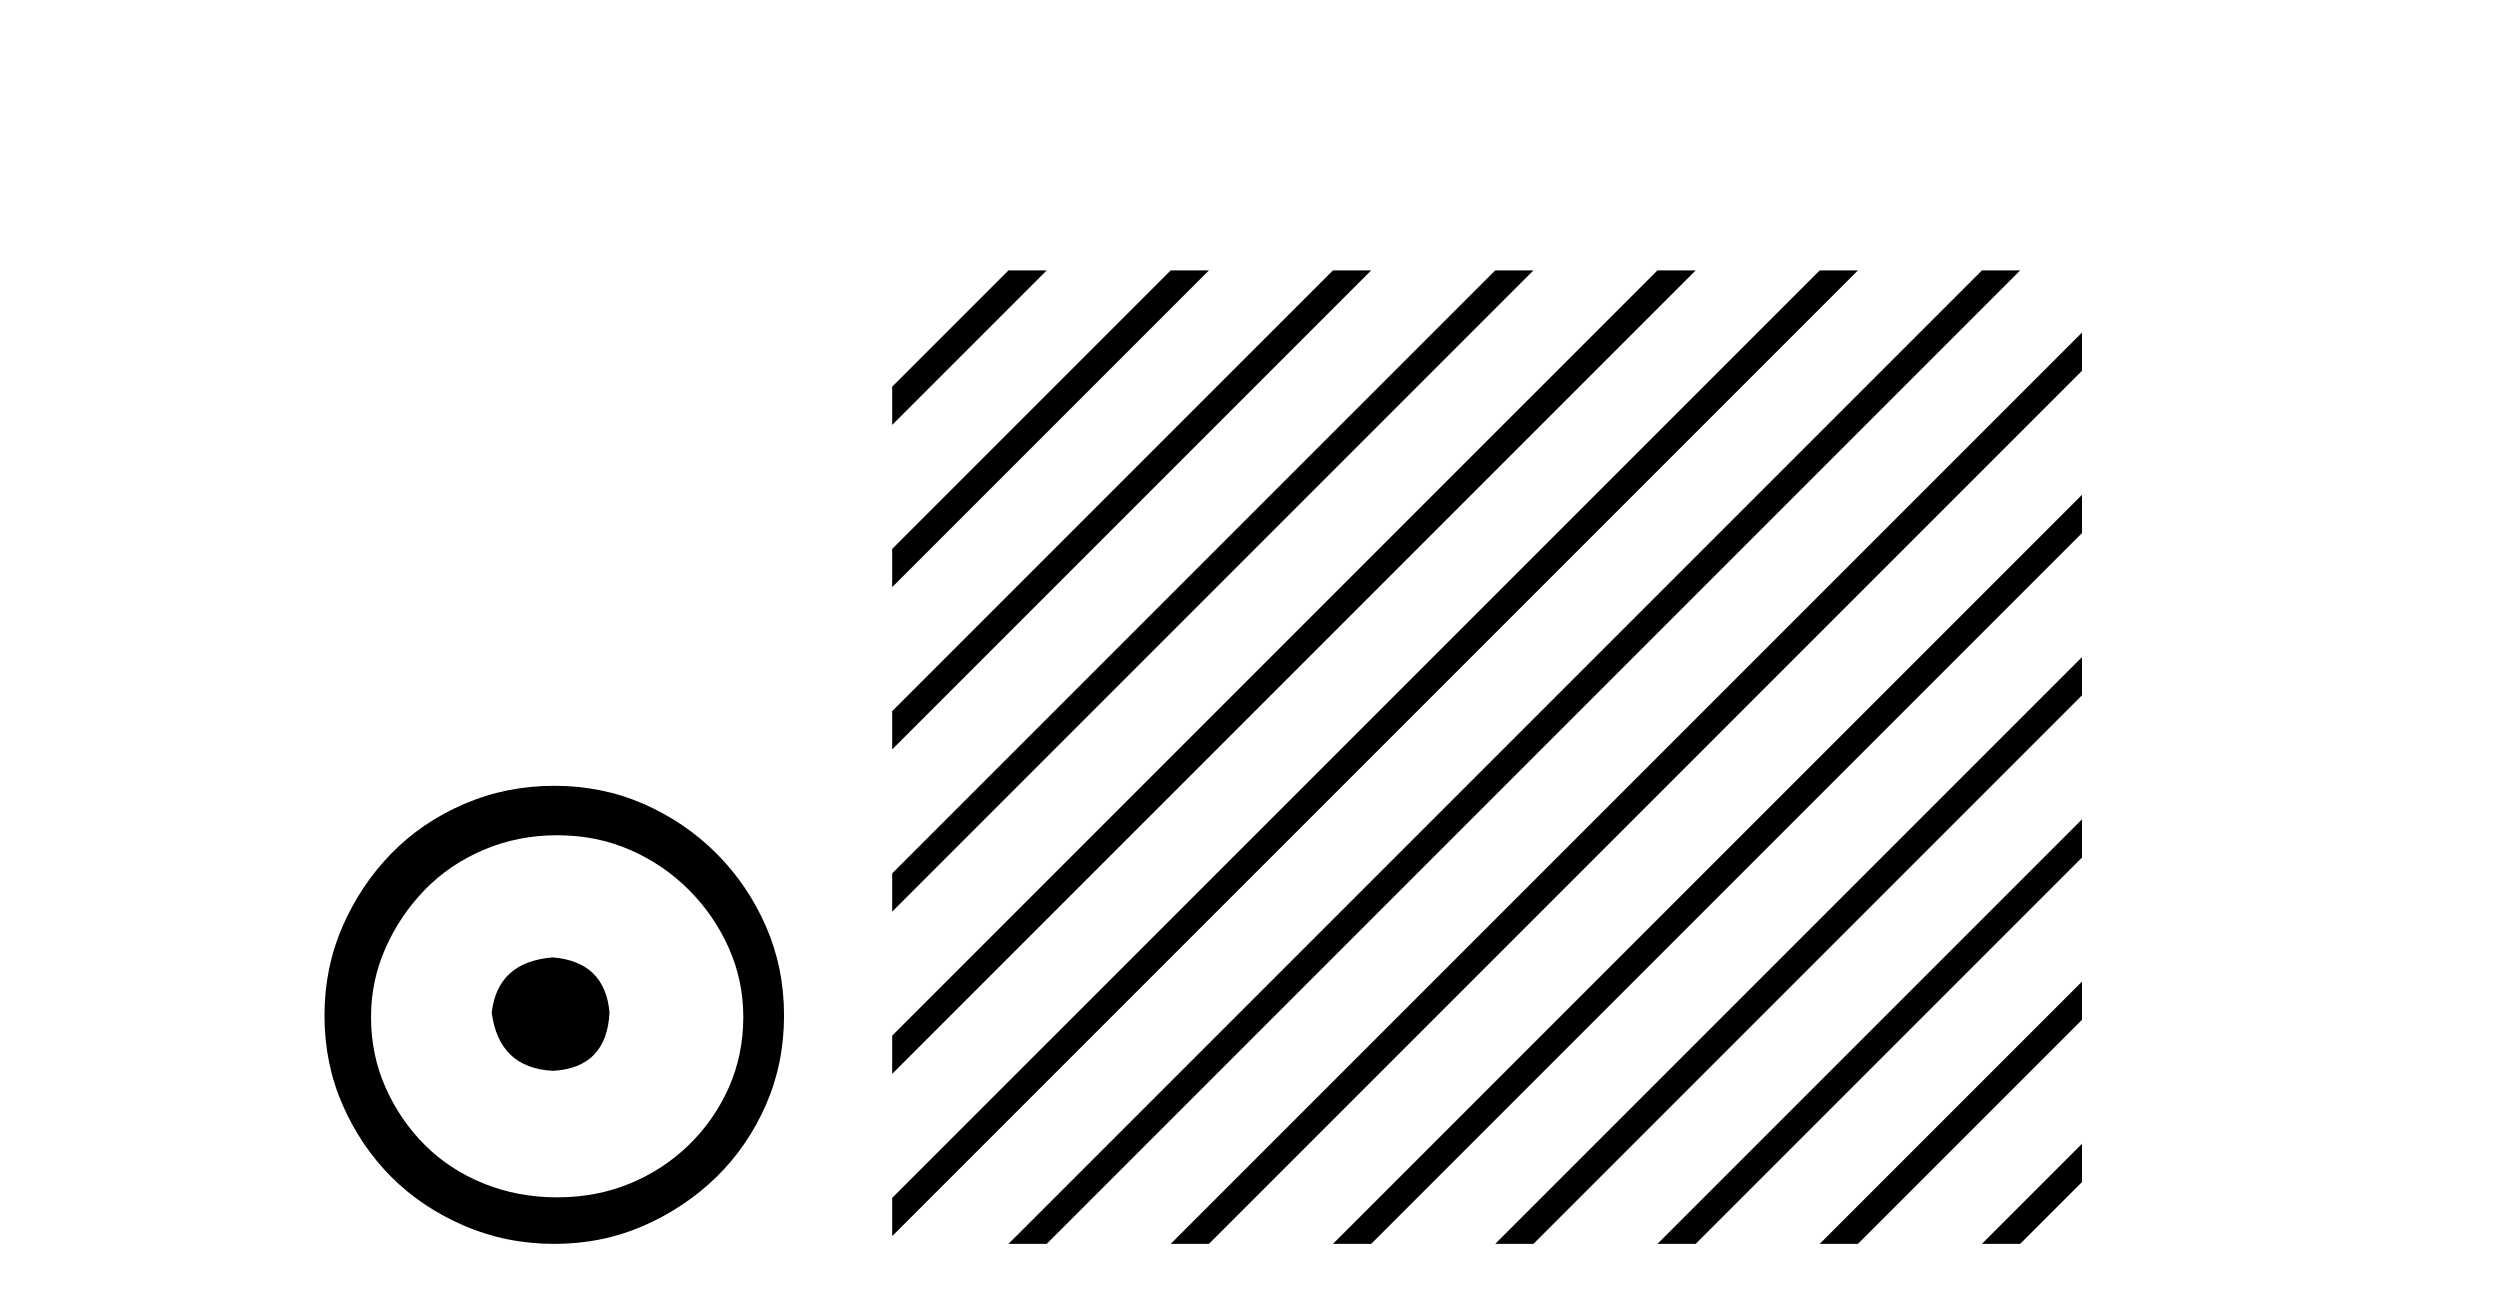
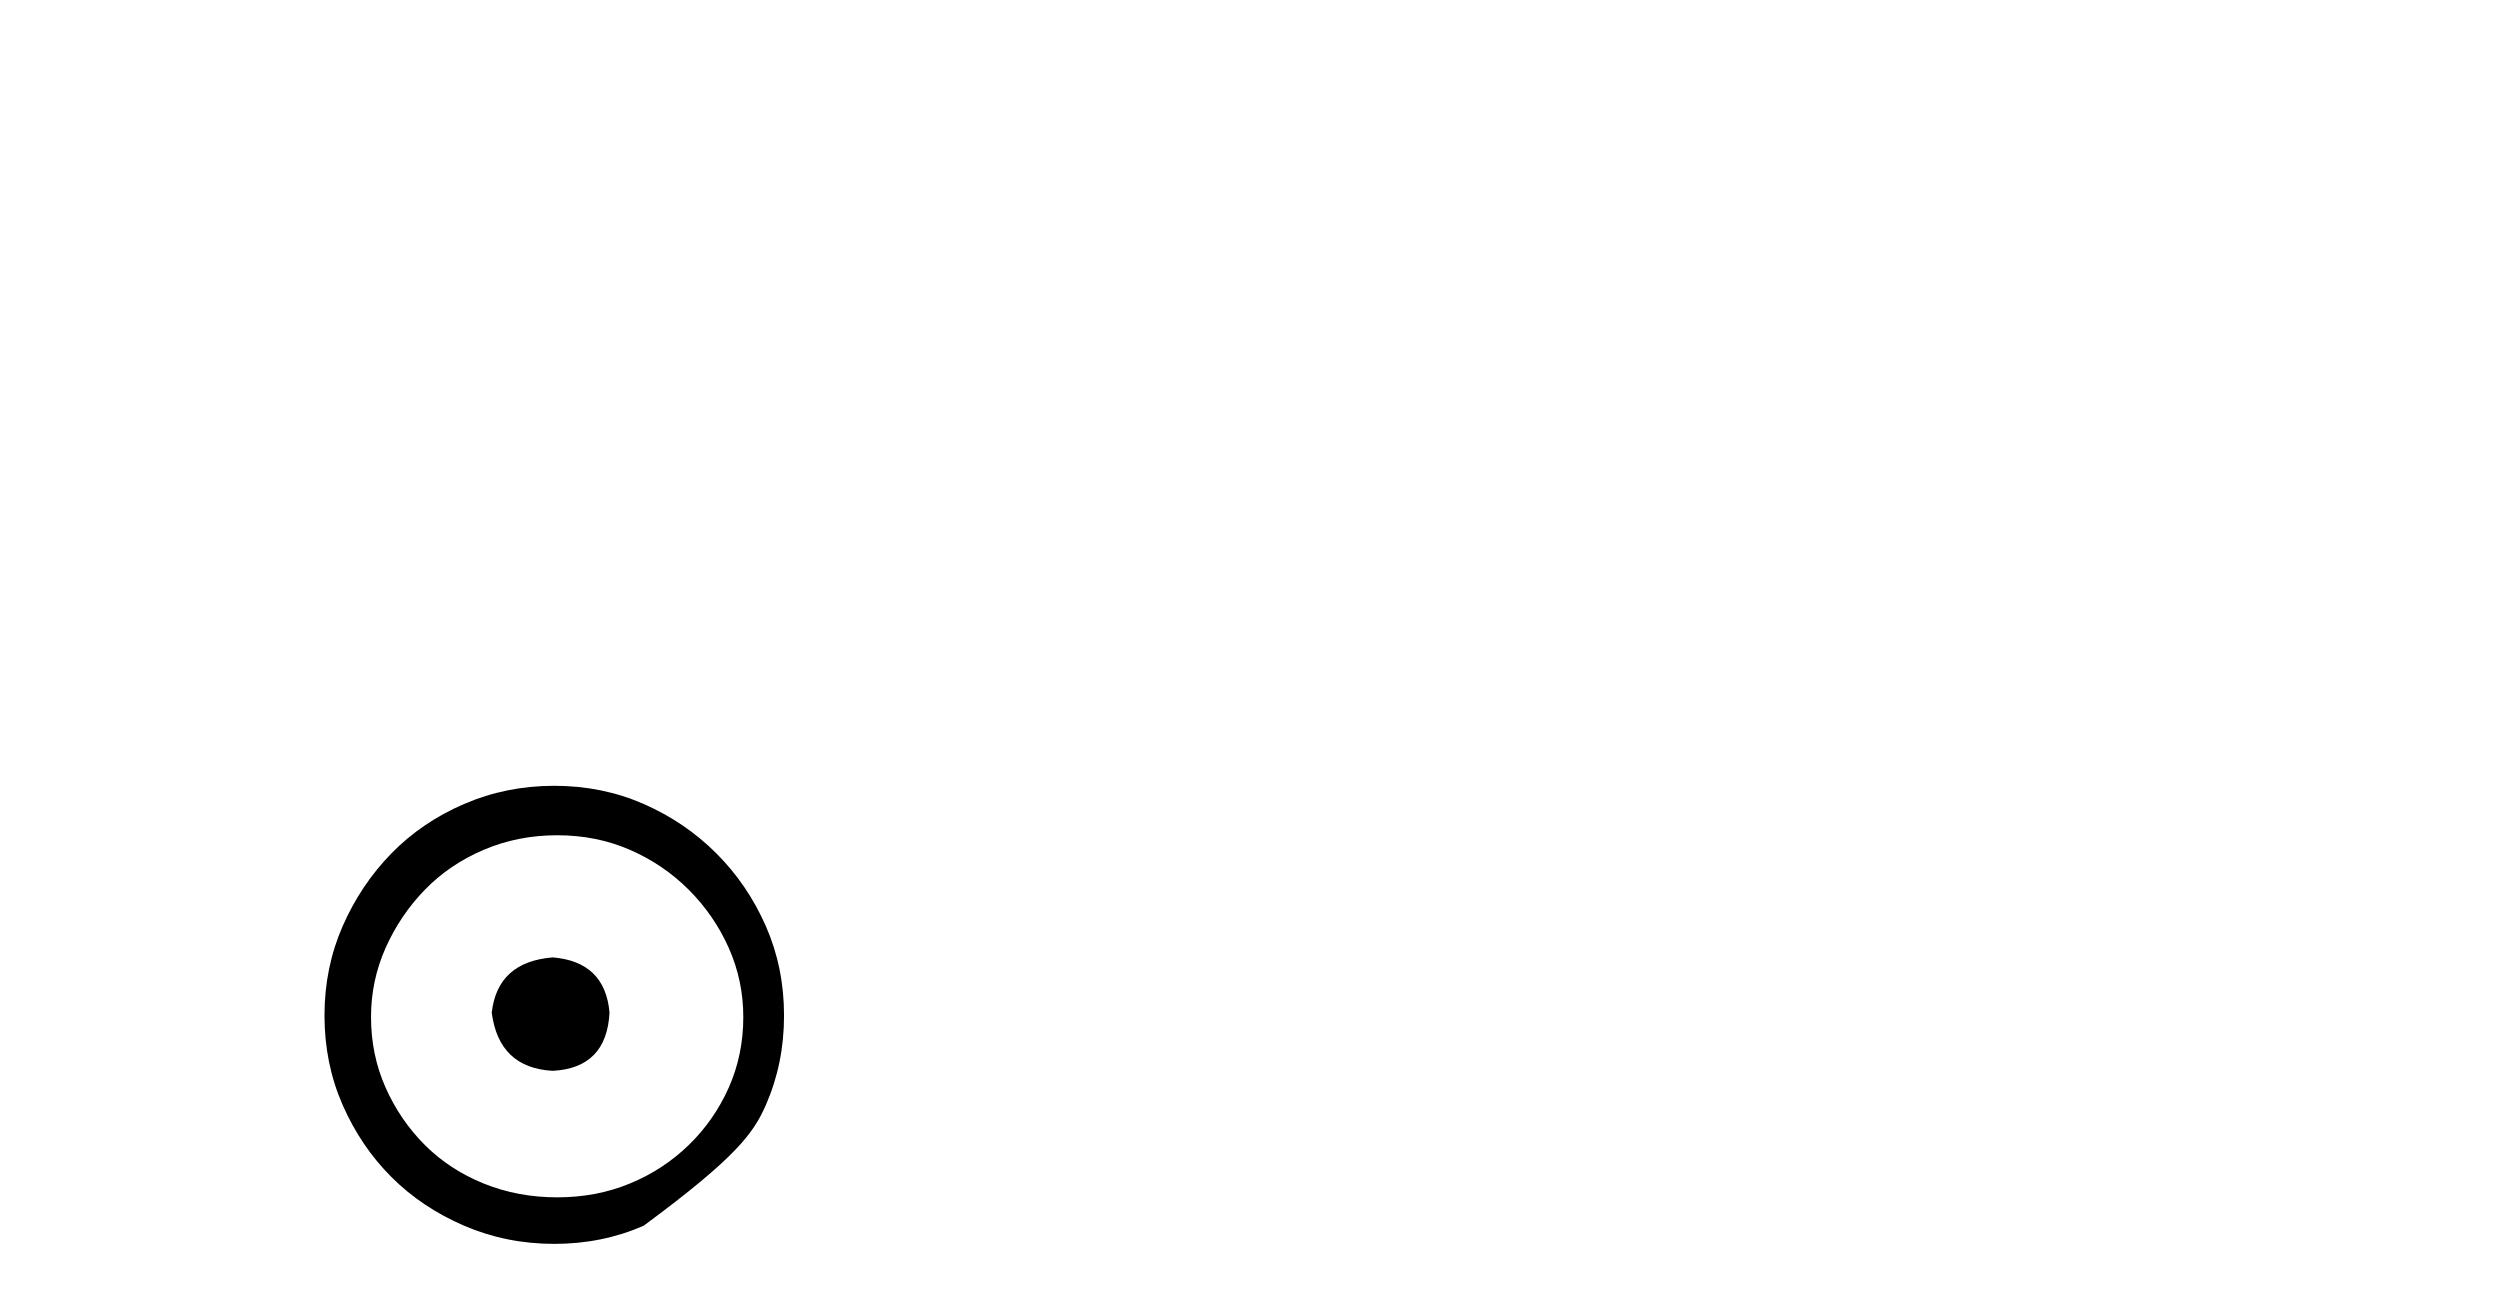
<svg xmlns="http://www.w3.org/2000/svg" width="78.0" height="41.0">
-   <path d="M 17.248 29.871 C 16.098 29.962 15.463 30.537 15.342 31.595 C 15.493 32.745 16.128 33.35 17.248 33.41 C 18.367 33.35 18.957 32.745 19.017 31.595 C 18.926 30.537 18.336 29.962 17.248 29.871 ZM 17.384 26.06 C 18.2 26.06 18.957 26.211 19.652 26.514 C 20.348 26.816 20.96 27.232 21.49 27.761 C 22.019 28.291 22.435 28.896 22.738 29.576 C 23.04 30.257 23.191 30.975 23.191 31.731 C 23.191 32.518 23.04 33.251 22.738 33.932 C 22.435 34.612 22.019 35.21 21.49 35.724 C 20.96 36.238 20.348 36.639 19.652 36.926 C 18.957 37.214 18.2 37.357 17.384 37.357 C 16.567 37.357 15.803 37.214 15.092 36.926 C 14.382 36.639 13.769 36.238 13.255 35.724 C 12.741 35.21 12.332 34.612 12.03 33.932 C 11.727 33.251 11.576 32.518 11.576 31.731 C 11.576 30.975 11.727 30.257 12.03 29.576 C 12.332 28.896 12.741 28.291 13.255 27.761 C 13.769 27.232 14.382 26.816 15.092 26.514 C 15.803 26.211 16.567 26.06 17.384 26.06 ZM 17.293 24.517 C 16.295 24.517 15.357 24.706 14.48 25.084 C 13.603 25.462 12.846 25.977 12.211 26.627 C 11.576 27.277 11.069 28.034 10.691 28.896 C 10.313 29.758 10.124 30.688 10.124 31.686 C 10.124 32.684 10.313 33.614 10.691 34.476 C 11.069 35.338 11.576 36.087 12.211 36.722 C 12.846 37.357 13.603 37.864 14.48 38.242 C 15.357 38.62 16.295 38.809 17.293 38.809 C 18.291 38.809 19.221 38.62 20.083 38.242 C 20.945 37.864 21.702 37.357 22.352 36.722 C 23.002 36.087 23.516 35.338 23.895 34.476 C 24.273 33.614 24.462 32.684 24.462 31.686 C 24.462 30.688 24.273 29.758 23.895 28.896 C 23.516 28.034 23.002 27.277 22.352 26.627 C 21.702 25.977 20.945 25.462 20.083 25.084 C 19.221 24.706 18.291 24.517 17.293 24.517 Z" style="fill:#000000;stroke:none" />
-   <path d="M 31.463 8.437 L 27.836 12.064 L 27.836 13.257 L 32.358 8.735 L 32.656 8.437 ZM 36.525 8.437 L 27.836 17.126 L 27.836 18.319 L 37.42 8.735 L 37.719 8.437 ZM 41.587 8.437 L 27.836 22.188 L 27.836 23.381 L 42.482 8.735 L 42.781 8.437 ZM 46.65 8.437 L 27.836 27.25 L 27.836 28.443 L 47.544 8.735 L 47.843 8.437 ZM 51.712 8.437 L 27.836 32.312 L 27.836 33.505 L 27.836 33.505 L 52.607 8.735 L 52.905 8.437 ZM 56.774 8.437 L 27.836 37.374 L 27.836 38.567 L 27.836 38.567 L 57.669 8.735 L 57.967 8.437 ZM 61.836 8.437 L 31.762 38.511 L 31.463 38.809 L 32.656 38.809 L 62.731 8.735 L 63.029 8.437 ZM 64.958 10.376 L 36.824 38.511 L 36.525 38.809 L 37.719 38.809 L 64.958 11.569 L 64.958 10.376 ZM 64.958 15.438 L 41.886 38.511 L 41.587 38.809 L 42.781 38.809 L 64.958 16.632 L 64.958 15.438 ZM 64.958 20.501 L 46.948 38.511 L 46.65 38.809 L 47.843 38.809 L 64.958 21.694 L 64.958 20.501 ZM 64.958 25.563 L 52.01 38.511 L 51.712 38.809 L 52.905 38.809 L 64.958 26.756 L 64.958 25.563 ZM 64.958 30.625 L 57.072 38.511 L 56.774 38.809 L 57.967 38.809 L 64.958 31.818 L 64.958 30.625 ZM 64.958 35.687 L 62.134 38.511 L 61.836 38.809 L 63.029 38.809 L 64.958 36.88 L 64.958 35.687 Z" style="fill:#000000;stroke:none" />
+   <path d="M 17.248 29.871 C 16.098 29.962 15.463 30.537 15.342 31.595 C 15.493 32.745 16.128 33.35 17.248 33.41 C 18.367 33.35 18.957 32.745 19.017 31.595 C 18.926 30.537 18.336 29.962 17.248 29.871 ZM 17.384 26.06 C 18.2 26.06 18.957 26.211 19.652 26.514 C 20.348 26.816 20.96 27.232 21.49 27.761 C 22.019 28.291 22.435 28.896 22.738 29.576 C 23.04 30.257 23.191 30.975 23.191 31.731 C 23.191 32.518 23.04 33.251 22.738 33.932 C 22.435 34.612 22.019 35.21 21.49 35.724 C 20.96 36.238 20.348 36.639 19.652 36.926 C 18.957 37.214 18.2 37.357 17.384 37.357 C 16.567 37.357 15.803 37.214 15.092 36.926 C 14.382 36.639 13.769 36.238 13.255 35.724 C 12.741 35.21 12.332 34.612 12.03 33.932 C 11.727 33.251 11.576 32.518 11.576 31.731 C 11.576 30.975 11.727 30.257 12.03 29.576 C 12.332 28.896 12.741 28.291 13.255 27.761 C 13.769 27.232 14.382 26.816 15.092 26.514 C 15.803 26.211 16.567 26.06 17.384 26.06 ZM 17.293 24.517 C 16.295 24.517 15.357 24.706 14.48 25.084 C 13.603 25.462 12.846 25.977 12.211 26.627 C 11.576 27.277 11.069 28.034 10.691 28.896 C 10.313 29.758 10.124 30.688 10.124 31.686 C 10.124 32.684 10.313 33.614 10.691 34.476 C 11.069 35.338 11.576 36.087 12.211 36.722 C 12.846 37.357 13.603 37.864 14.48 38.242 C 15.357 38.62 16.295 38.809 17.293 38.809 C 18.291 38.809 19.221 38.62 20.083 38.242 C 23.002 36.087 23.516 35.338 23.895 34.476 C 24.273 33.614 24.462 32.684 24.462 31.686 C 24.462 30.688 24.273 29.758 23.895 28.896 C 23.516 28.034 23.002 27.277 22.352 26.627 C 21.702 25.977 20.945 25.462 20.083 25.084 C 19.221 24.706 18.291 24.517 17.293 24.517 Z" style="fill:#000000;stroke:none" />
</svg>